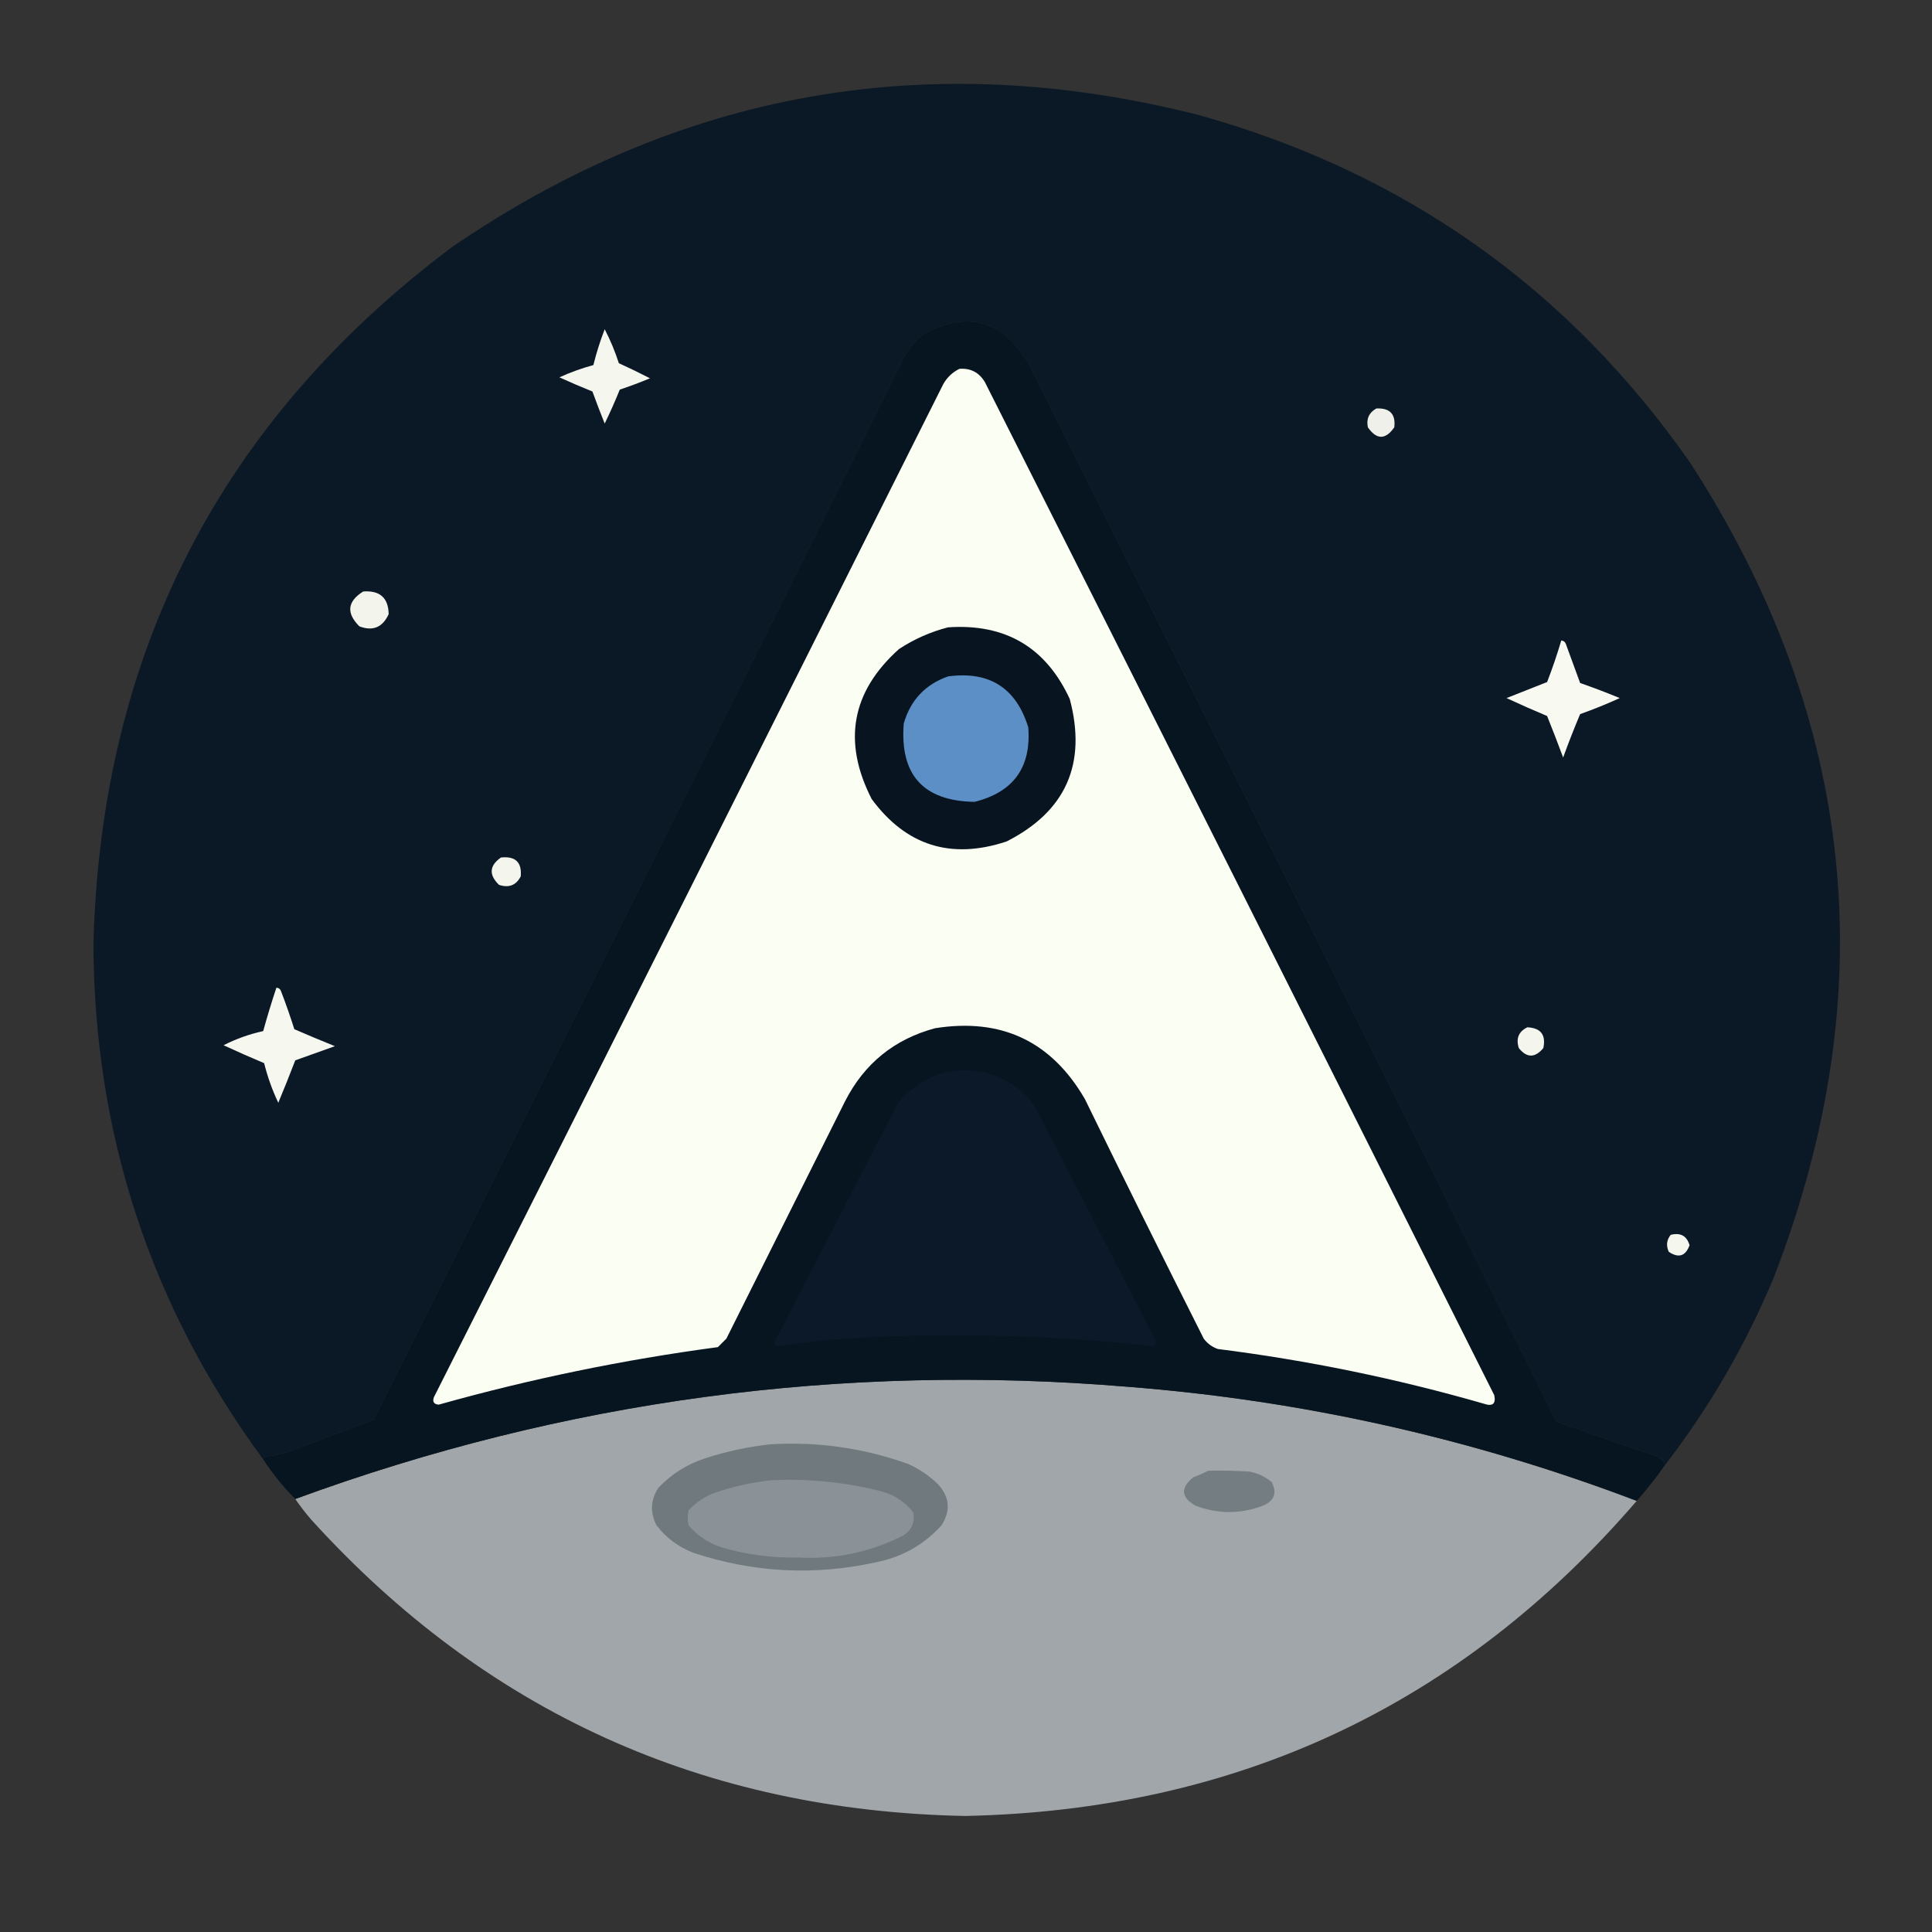
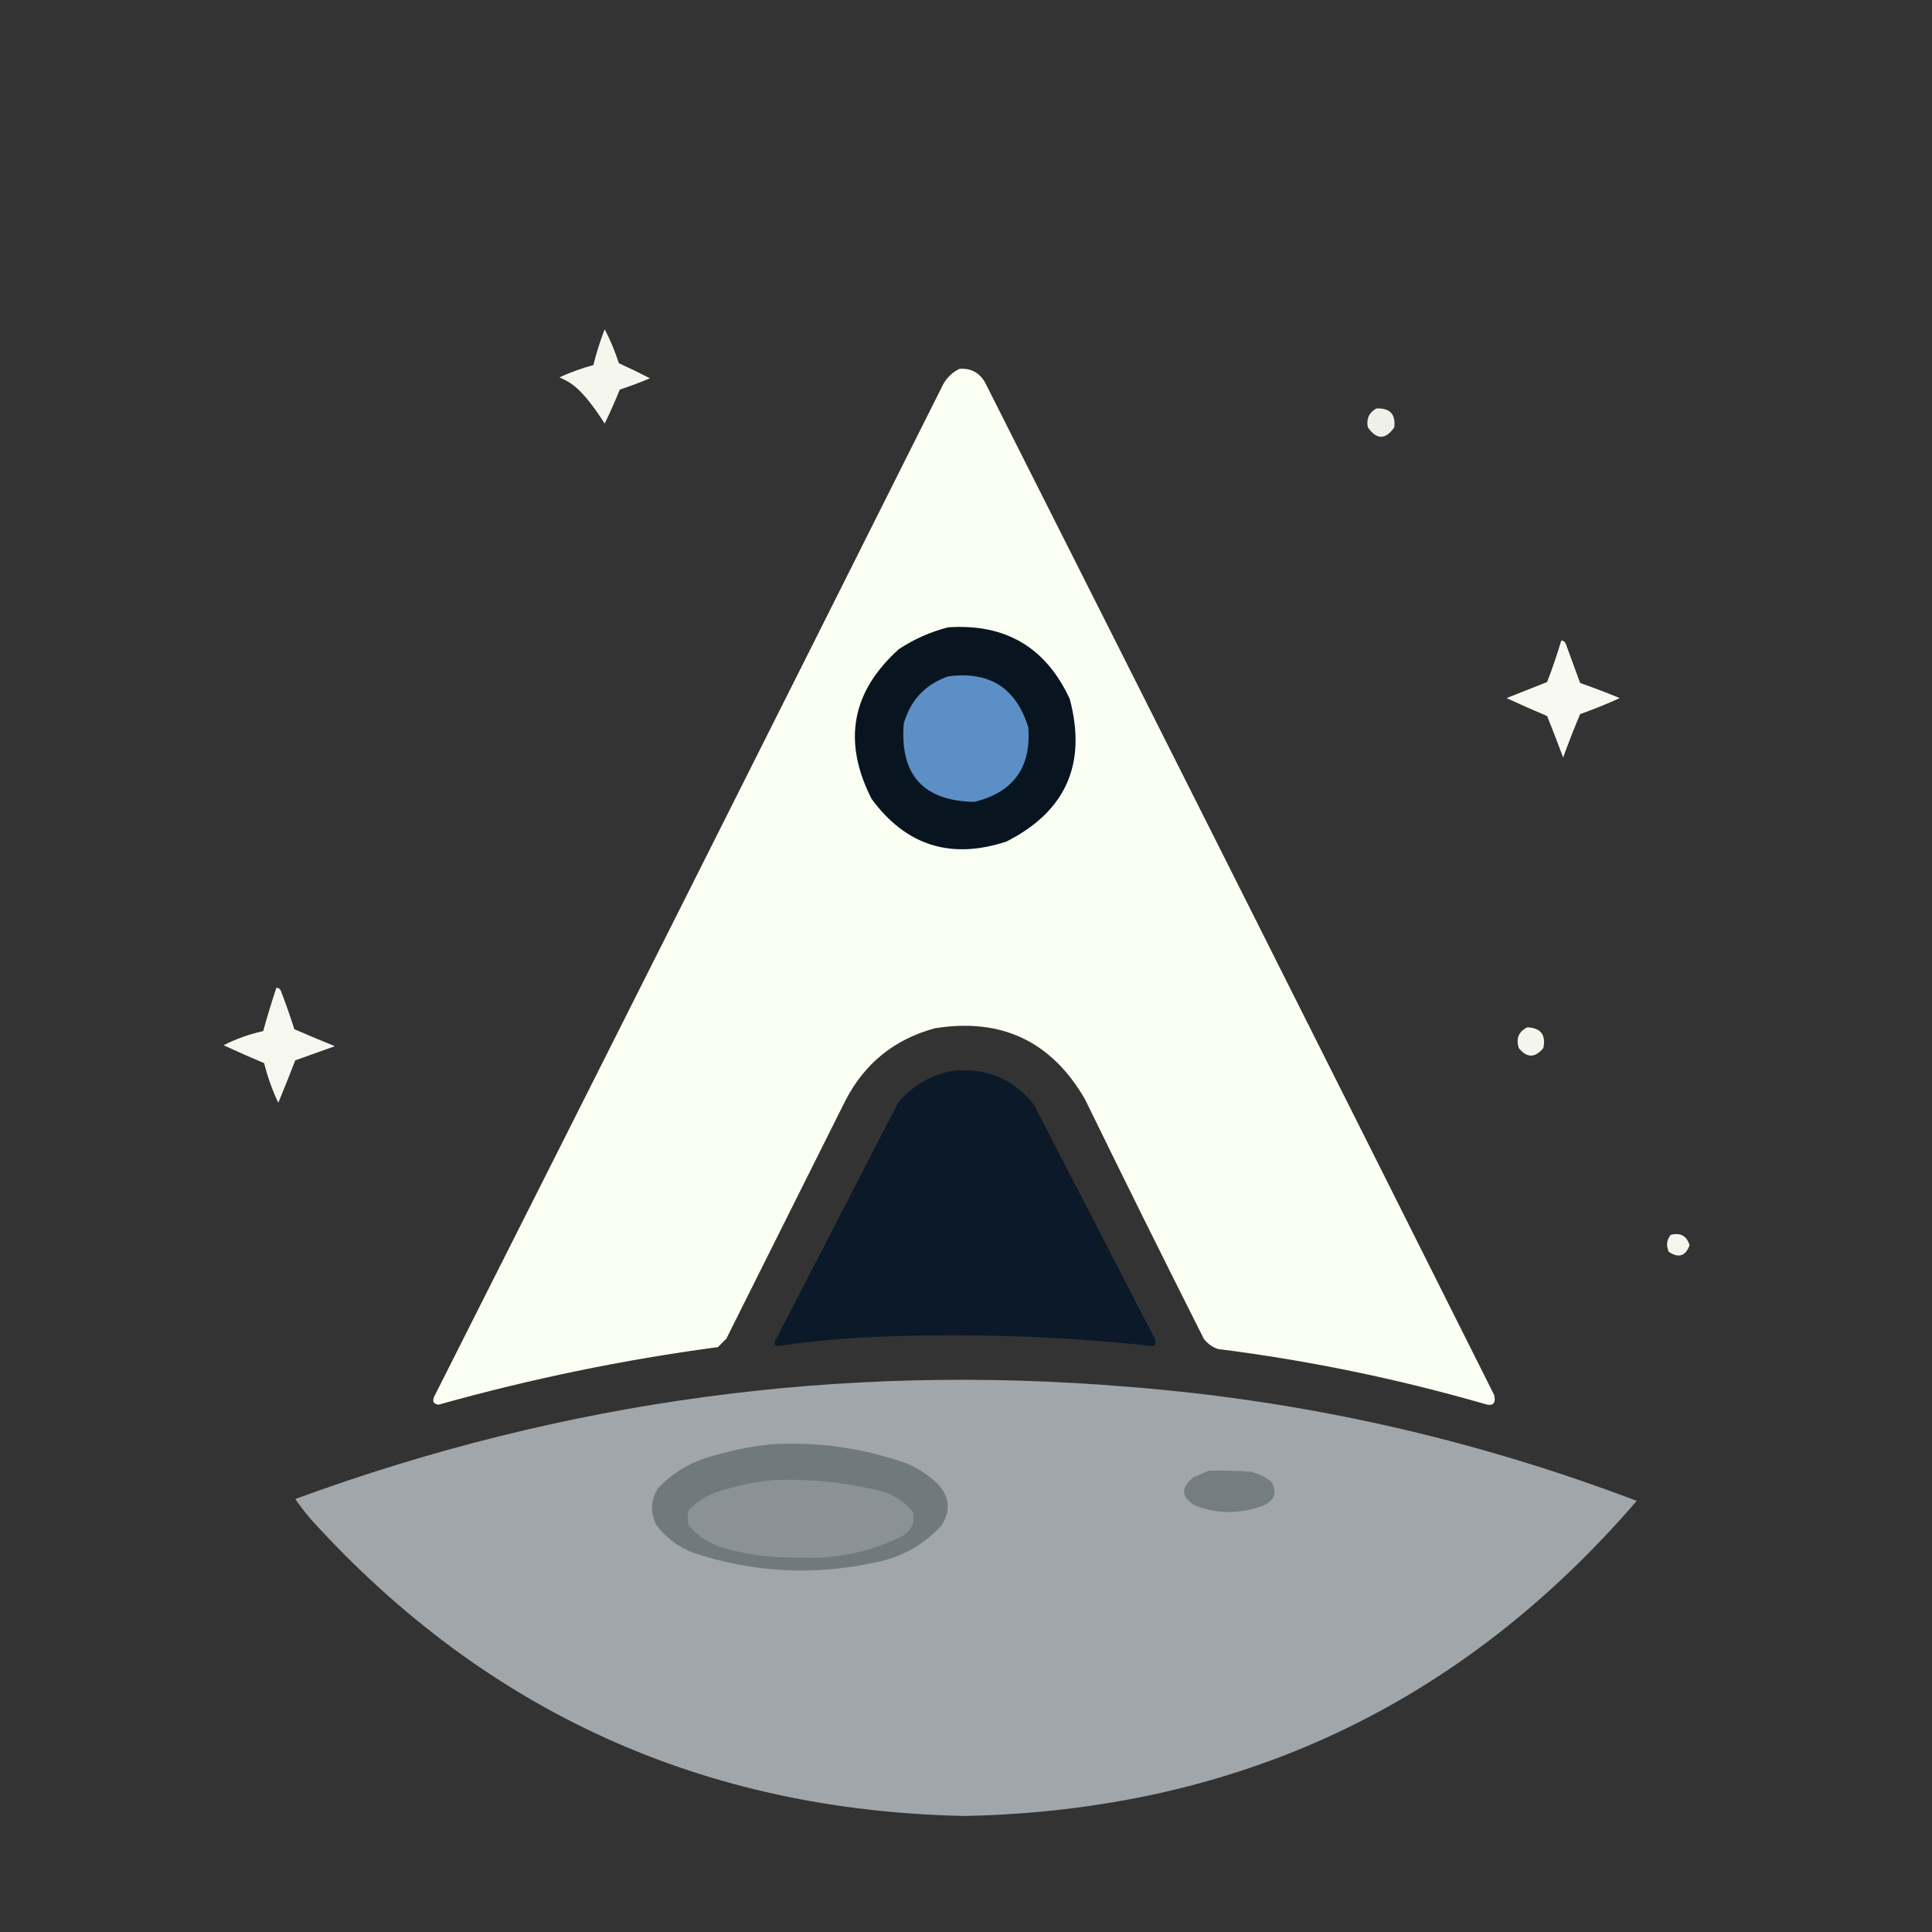
<svg xmlns="http://www.w3.org/2000/svg" version="1.1" width="1024px" height="1024px" style="shape-rendering:geometricPrecision; text-rendering:geometricPrecision; image-rendering:optimizeQuality; fill-rule:evenodd; clip-rule:evenodd">
  <rect width="100%" height="100%" fill="#333333" stroke="none" />
  <g>
-     <path style="opacity:1" fill="#0b1927" d="M 882.5,776.5 C 881.718,774.549 880.384,773.049 878.5,772C 860.567,765.898 842.734,759.732 825,753.5C 732.211,566.07 638.878,379.07 545,192.5C 531.538,169.683 513.038,164.516 489.5,177C 484.606,180.935 480.772,185.769 478,191.5C 384.853,378.617 291.52,565.617 198,752.5C 182.461,758.345 166.961,764.178 151.5,770C 147.886,770.945 144.219,771.612 140.5,772C 139.944,772.383 139.611,772.883 139.5,773.5C 79.99,692.635 49.99,601.635 49.5,500.5C 53.559,346.202 116.892,223.036 239.5,131C 360.672,48.062 492.672,24.729 635.5,61C 744.603,91.493 831.437,152.993 896,245.5C 984.038,381.879 998.705,525.879 940,677.5C 925.026,713.219 905.859,746.219 882.5,776.5 Z" />
-   </g>
+     </g>
  <g>
-     <path style="opacity:1" fill="#f5f7ef" d="M 320.5,174.5 C 323.454,180.163 325.954,186.163 328,192.5C 333.611,195.056 339.111,197.723 344.5,200.5C 339.25,202.695 333.916,204.695 328.5,206.5C 326.005,212.68 323.338,218.68 320.5,224.5C 318.238,218.882 316.071,213.215 314,207.5C 308.093,205.129 302.26,202.629 296.5,200C 302.345,197.33 308.345,195.164 314.5,193.5C 316.102,187.029 318.102,180.696 320.5,174.5 Z" />
+     <path style="opacity:1" fill="#f5f7ef" d="M 320.5,174.5 C 323.454,180.163 325.954,186.163 328,192.5C 333.611,195.056 339.111,197.723 344.5,200.5C 339.25,202.695 333.916,204.695 328.5,206.5C 326.005,212.68 323.338,218.68 320.5,224.5C 308.093,205.129 302.26,202.629 296.5,200C 302.345,197.33 308.345,195.164 314.5,193.5C 316.102,187.029 318.102,180.696 320.5,174.5 Z" />
  </g>
  <g>
    <path style="opacity:1" fill="#eef0e9" d="M 729.5,216.5 C 736.657,216.155 739.824,219.488 739,226.5C 734.333,233.167 729.667,233.167 725,226.5C 724.077,222.017 725.577,218.683 729.5,216.5 Z" />
  </g>
  <g>
-     <path style="opacity:1" fill="#f3f5ed" d="M 192.5,313.5 C 201.344,312.852 205.844,316.852 206,325.5C 202.826,332.505 197.659,334.672 190.5,332C 183.414,324.944 184.08,318.777 192.5,313.5 Z" />
-   </g>
+     </g>
  <g>
    <path style="opacity:1" fill="#f8f9f1" d="M 827.5,339.5 C 828.75,339.577 829.583,340.244 830,341.5C 832.505,348.35 835.005,355.183 837.5,362C 844.578,364.47 851.578,367.137 858.5,370C 851.654,373.118 844.654,375.951 837.5,378.5C 834.304,386.088 831.304,393.754 828.5,401.5C 825.767,394.137 822.934,386.804 820,379.5C 812.79,376.479 805.623,373.313 798.5,370C 805.65,367.171 812.816,364.338 820,361.5C 822.804,354.255 825.304,346.922 827.5,339.5 Z" />
  </g>
  <g>
-     <path style="opacity:1" fill="#f4f6ed" d="M 265.5,454.5 C 273.164,453.666 276.664,457 276,464.5C 273.565,469.224 269.731,470.724 264.5,469C 259.003,463.683 259.336,458.85 265.5,454.5 Z" />
-   </g>
+     </g>
  <g>
    <path style="opacity:1" fill="#f6f8f0" d="M 146.5,523.5 C 147.75,523.577 148.583,524.244 149,525.5C 151.531,532.091 153.864,538.758 156,545.5C 163.143,548.602 170.31,551.602 177.5,554.5C 170.505,556.997 163.505,559.497 156.5,562C 153.593,569.557 150.593,577.057 147.5,584.5C 144.317,577.788 141.817,570.788 140,563.5C 132.759,560.462 125.593,557.295 118.5,554C 125.16,550.613 132.16,548.113 139.5,546.5C 141.631,538.774 143.964,531.107 146.5,523.5 Z" />
  </g>
  <g>
    <path style="opacity:1" fill="#f4f6ee" d="M 809.5,544.5 C 816.632,544.802 819.465,548.469 818,555.5C 813.571,560.808 809.237,560.808 805,555.5C 803.393,550.438 804.893,546.772 809.5,544.5 Z" />
  </g>
  <g>
    <path style="opacity:1" fill="#f5f7ef" d="M 885.5,654.5 C 890.703,653.189 894.036,655.022 895.5,660C 893.374,665.804 889.707,666.971 884.5,663.5C 882.992,660.231 883.325,657.231 885.5,654.5 Z" />
  </g>
  <g>
    <path style="opacity:1" fill="#a1a6aa" d="M 867.5,795.5 C 774.145,903.83 655.478,959.497 511.5,962.5C 373.081,959.789 257.581,907.456 165,805.5C 161.951,801.957 159.118,798.291 156.5,794.5C 299.018,742.212 446.018,722.379 597.5,735C 690.47,742.244 780.47,762.411 867.5,795.5 Z" />
  </g>
  <g>
-     <path style="opacity:1" fill="#071520" d="M 882.5,776.5 C 877.85,783.145 872.85,789.478 867.5,795.5C 780.47,762.411 690.47,742.244 597.5,735C 446.018,722.379 299.018,742.212 156.5,794.5C 150.125,788.089 144.458,781.089 139.5,773.5C 139.611,772.883 139.944,772.383 140.5,772C 144.219,771.612 147.886,770.945 151.5,770C 166.961,764.178 182.461,758.345 198,752.5C 291.52,565.617 384.853,378.617 478,191.5C 480.772,185.769 484.606,180.935 489.5,177C 513.038,164.516 531.538,169.683 545,192.5C 638.878,379.07 732.211,566.07 825,753.5C 842.734,759.732 860.567,765.898 878.5,772C 880.384,773.049 881.718,774.549 882.5,776.5 Z" />
-   </g>
+     </g>
  <g>
    <path style="opacity:1" fill="#fbfef2" d="M 508.5,195.5 C 514.402,195.035 518.902,197.368 522,202.5C 612.194,381.22 702.194,560.22 792,739.5C 792.934,744.083 791.1,745.583 786.5,744C 740.251,730.688 693.251,721.021 645.5,715C 642.438,713.939 639.938,712.106 638,709.5C 616.713,667.259 595.713,624.926 575,582.5C 557.212,551.859 530.712,539.359 495.5,545C 474.011,550.831 458.177,563.665 448,583.5C 427,625.5 406,667.5 385,709.5C 383.5,711 382,712.5 380.5,714C 330.419,720.688 281.086,730.855 232.5,744.5C 229.918,744.253 229.085,742.92 230,740.5C 320.287,561.593 410.287,382.593 500,203.5C 502.074,199.923 504.907,197.256 508.5,195.5 Z" />
  </g>
  <g>
    <path style="opacity:1" fill="#0b1928" d="M 505.5,567.5 C 523.034,565.938 537.201,571.938 548,585.5C 569.354,626.845 590.687,668.178 612,709.5C 612.781,710.944 612.614,712.277 611.5,713.5C 559.863,707.844 507.863,706.344 455.5,709C 440.739,709.887 426.072,711.387 411.5,713.5C 410.417,712.635 410.251,711.635 411,710.5C 432.642,668.551 454.309,626.551 476,584.5C 483.772,575.223 493.605,569.556 505.5,567.5 Z" />
  </g>
  <g>
    <path style="opacity:1" fill="#081520" d="M 502.5,332.5 C 532.85,330.416 554.35,343.083 567,370.5C 576.115,404.862 564.949,430.029 533.5,446C 504.086,455.749 480.253,448.249 462,423.5C 446.46,393.08 451.293,366.58 476.5,344C 484.604,338.695 493.27,334.862 502.5,332.5 Z" />
  </g>
  <g>
    <path style="opacity:1" fill="#5c8fc6" d="M 502.5,358.5 C 524.383,355.576 538.549,364.576 545,385.5C 546.646,406.709 537.146,419.875 516.5,425C 489.383,424.544 476.883,410.711 479,383.5C 482.589,371.08 490.423,362.747 502.5,358.5 Z" />
  </g>
  <g>
    <path style="opacity:1" fill="#70797e" d="M 408.5,765.5 C 433.594,764.017 457.927,767.517 481.5,776C 487.272,778.634 492.439,782.134 497,786.5C 503.357,793.311 504.024,800.644 499,808.5C 489.693,818.741 478.193,825.241 464.5,828C 431.658,835.244 399.325,833.578 367.5,823C 359.662,819.995 353.162,815.161 348,808.5C 344.436,801.598 344.769,794.931 349,788.5C 355.851,781.327 364.018,776.16 373.5,773C 385.043,769.26 396.709,766.76 408.5,765.5 Z" />
  </g>
  <g>
    <path style="opacity:1" fill="#747d82" d="M 640.5,779.5 C 647.841,779.334 655.174,779.5 662.5,780C 666.805,780.903 670.639,782.737 674,785.5C 676.955,791.261 675.455,795.427 669.5,798C 657.512,802.557 645.512,802.557 633.5,798C 625.922,793.522 625.589,788.522 632.5,783C 635.309,781.907 637.976,780.74 640.5,779.5 Z" />
  </g>
  <g>
    <path style="opacity:1" fill="#8a9298" d="M 409.5,784.5 C 428.453,783.723 447.119,785.556 465.5,790C 473.102,791.708 479.269,795.542 484,801.5C 485.064,806.878 483.231,811.044 478.5,814C 461.095,822.755 442.595,826.589 423,825.5C 410.287,825.765 397.787,824.265 385.5,821C 377.241,818.964 370.408,814.797 365,808.5C 364.333,805.833 364.333,803.167 365,800.5C 369.043,796.123 373.876,792.956 379.5,791C 389.389,787.669 399.389,785.502 409.5,784.5 Z" />
  </g>
</svg>